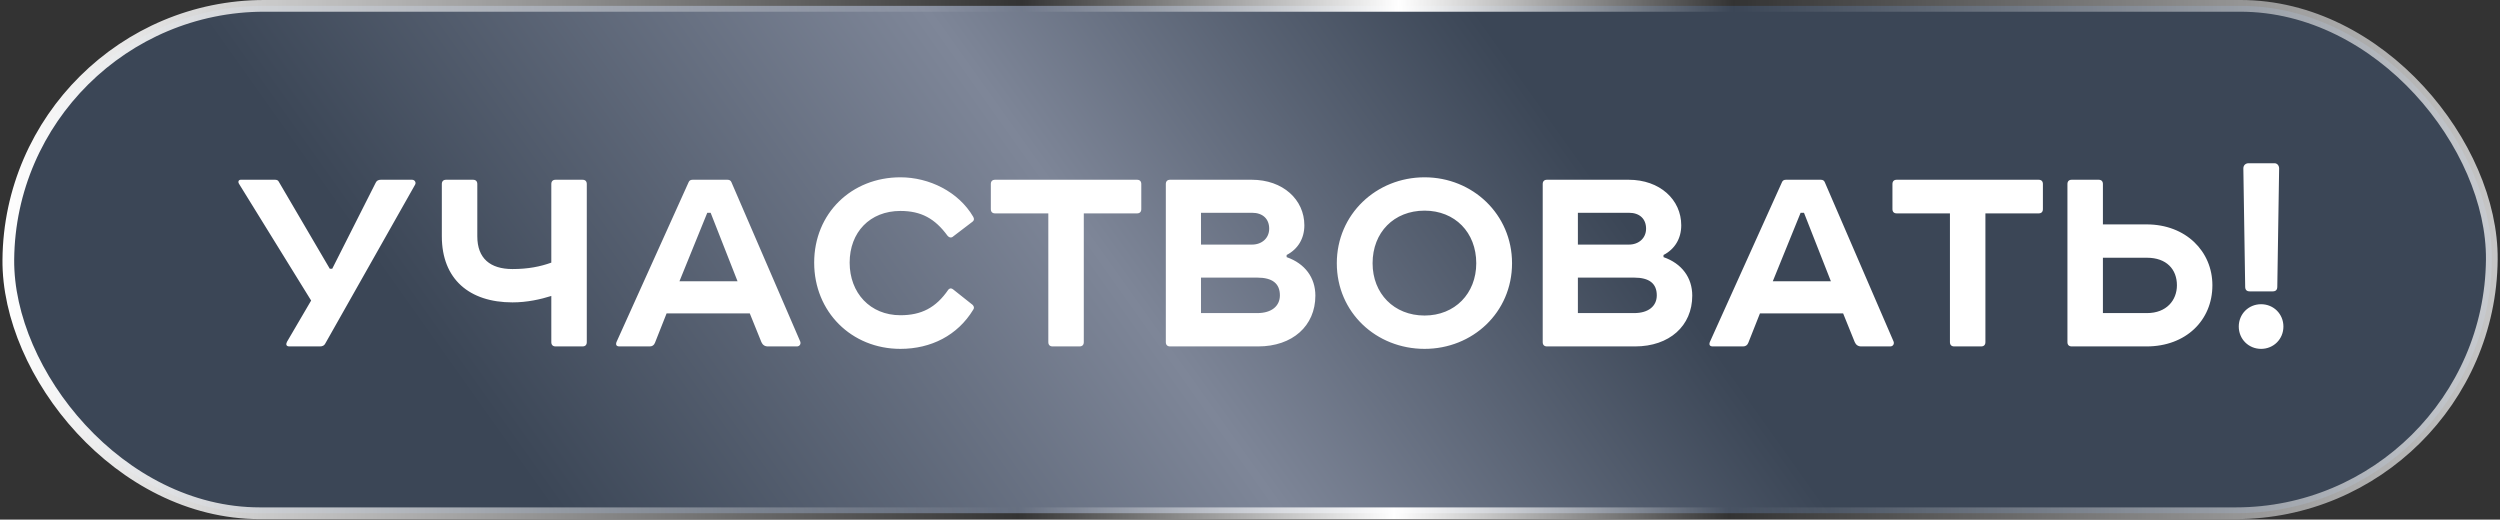
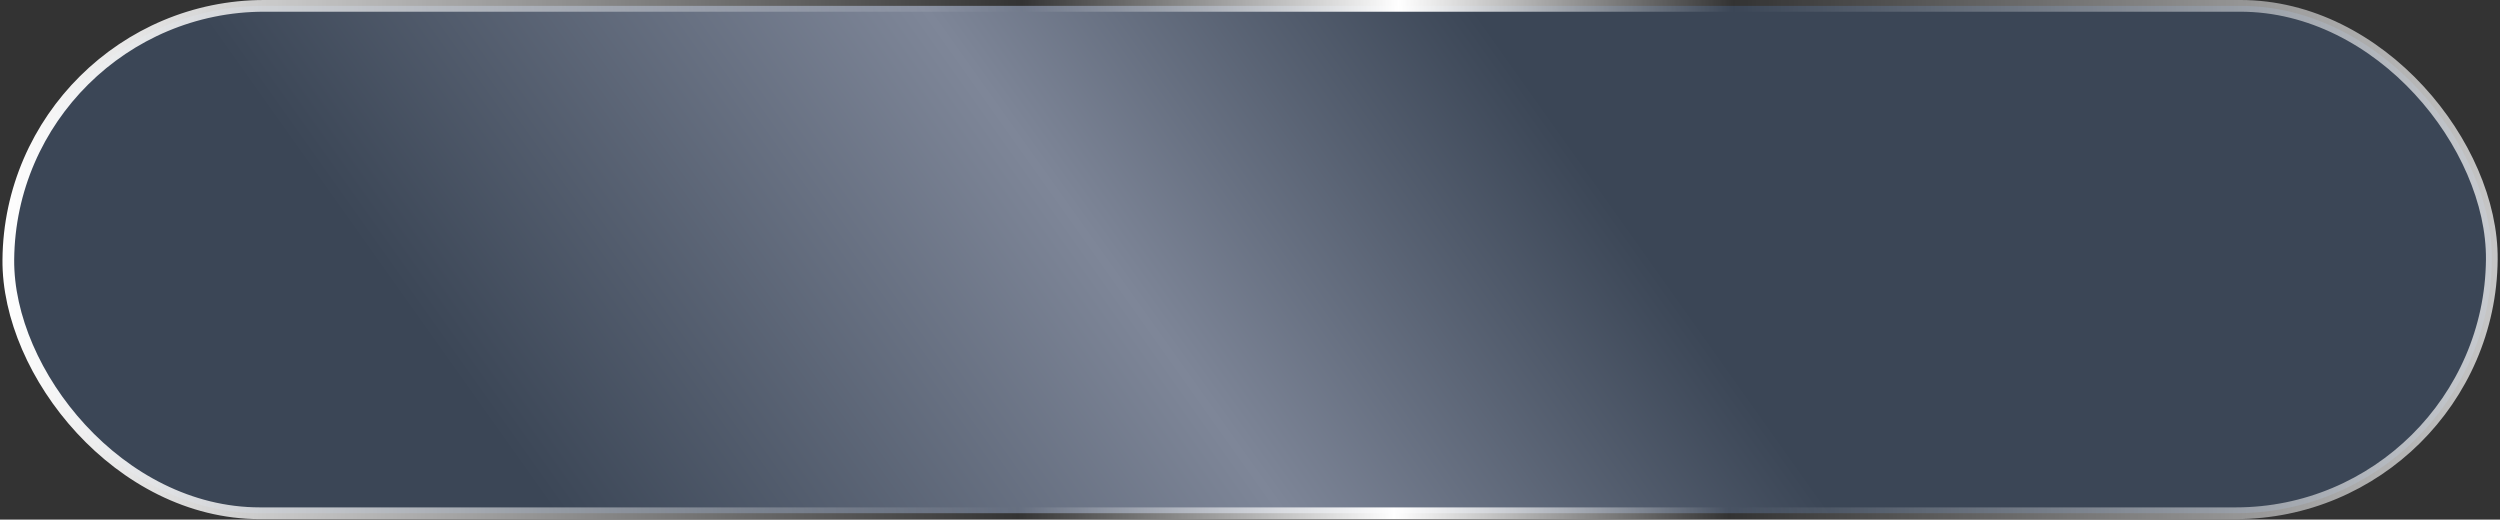
<svg xmlns="http://www.w3.org/2000/svg" width="433" height="90" viewBox="0 0 433 90" fill="none">
  <rect x="0" y="0" width="433" height="90" fill="#333333" stroke="none" />
  <rect data-figma-bg-blur-radius="27.0494" x="1.005" y="1.014" width="430.138" height="87.878" rx="43.939" transform="matrix(1 0 -0.009 1 0.843 4.36493e-05)" fill="url(#paint0_linear_2018_1248)" stroke="url(#paint1_linear_2018_1248)" stroke-width="2.029" />
-   <path d="M41.705 31.133H47.638C47.955 31.133 48.167 31.239 48.273 31.451L57.119 46.546H57.542L65.064 31.663C65.223 31.292 65.54 31.133 65.964 31.133H71.367C71.844 31.133 72.108 31.61 71.897 31.98L56.324 59.523C56.165 59.841 55.847 60 55.424 60H50.127C49.544 60 49.491 59.629 49.703 59.206L53.888 52.055L41.388 31.822C41.176 31.451 41.334 31.133 41.705 31.133ZM77.267 31.133H81.928C82.405 31.133 82.669 31.398 82.669 31.875V40.932C82.669 44.745 84.894 46.599 88.761 46.599C91.462 46.599 93.581 46.176 95.487 45.487V31.875C95.487 31.398 95.752 31.133 96.229 31.133H100.89C101.367 31.133 101.632 31.398 101.632 31.875V59.258C101.632 59.735 101.367 60 100.89 60H96.229C95.752 60 95.487 59.735 95.487 59.258V51.26C93.634 51.843 91.303 52.373 88.761 52.373C81.292 52.373 76.525 48.347 76.525 40.932V31.875C76.525 31.398 76.79 31.133 77.267 31.133ZM131.875 59.258L129.862 54.28H115.455L113.443 59.364C113.284 59.788 112.966 60 112.542 60H107.298C106.769 60 106.61 59.735 106.769 59.258L119.269 31.557C119.375 31.292 119.587 31.133 119.957 31.133H125.996C126.366 31.133 126.578 31.292 126.684 31.557L138.602 59.153C138.761 59.576 138.496 60 138.019 60H132.987C132.458 60 132.087 59.735 131.875 59.258ZM122.5 36.853L117.68 48.718H127.744L123.083 36.853H122.5ZM155.951 30.709C160.93 30.709 166.015 33.199 168.558 37.542C168.769 37.913 168.717 38.178 168.452 38.389L165.115 40.932C164.744 41.303 164.32 41.091 164.108 40.826C161.937 37.86 159.553 36.536 155.951 36.536C150.655 36.536 147.159 40.243 147.159 45.487C147.159 50.731 150.708 54.597 155.951 54.597C159.553 54.597 162.096 53.326 164.267 50.148C164.532 49.883 164.797 49.883 165.115 50.148L168.452 52.797C168.717 53.061 168.769 53.379 168.558 53.644C165.856 58.093 161.248 60.424 155.951 60.424C147.477 60.424 141.015 54.015 141.015 45.487C141.015 36.959 147.477 30.709 155.951 30.709ZM172.353 31.133H196.93C197.406 31.133 197.671 31.398 197.671 31.875V36.218C197.671 36.694 197.406 36.959 196.93 36.959H187.713V59.258C187.713 59.735 187.449 60 186.972 60H182.311C181.834 60 181.569 59.735 181.569 59.258V36.959H172.353C171.876 36.959 171.612 36.694 171.612 36.218V31.875C171.612 31.398 171.876 31.133 172.353 31.133ZM208.012 36.853V42.362H216.857C218.552 42.362 219.824 41.25 219.824 39.608C219.824 37.913 218.711 36.853 216.857 36.853H208.012ZM222.843 44.163V44.534C226.021 45.646 227.822 48.082 227.822 51.208C227.822 56.451 223.849 60 217.917 60H202.662C202.186 60 201.921 59.735 201.921 59.258V31.875C201.921 31.398 202.186 31.133 202.662 31.133H216.804C222.207 31.133 225.915 34.576 225.915 39.025C225.915 41.303 224.802 43.157 222.843 44.163ZM208.012 48.082V54.227H217.758C220.247 54.227 221.677 53.008 221.677 51.154C221.677 49.089 220.353 48.082 217.758 48.082H208.012ZM246.736 36.483C241.439 36.483 237.732 40.243 237.732 45.593C237.732 50.837 241.439 54.65 246.736 54.65C251.98 54.65 255.688 50.837 255.688 45.593C255.688 40.243 251.98 36.483 246.736 36.483ZM231.535 45.593C231.535 37.118 238.367 30.709 246.736 30.709C255.052 30.709 261.885 37.118 261.885 45.593C261.885 54.121 255.052 60.424 246.736 60.424C238.367 60.424 231.535 54.121 231.535 45.593ZM273.29 36.853V42.362H282.135C283.83 42.362 285.101 41.25 285.101 39.608C285.101 37.913 283.989 36.853 282.135 36.853H273.29ZM288.12 44.163V44.534C291.298 45.646 293.099 48.082 293.099 51.208C293.099 56.451 289.127 60 283.194 60H267.94C267.463 60 267.198 59.735 267.198 59.258V31.875C267.198 31.398 267.463 31.133 267.94 31.133H282.082C287.485 31.133 291.192 34.576 291.192 39.025C291.192 41.303 290.08 43.157 288.12 44.163ZM273.29 48.082V54.227H283.036C285.525 54.227 286.955 53.008 286.955 51.154C286.955 49.089 285.631 48.082 283.036 48.082H273.29ZM321.243 59.258L319.23 54.28H304.823L302.81 59.364C302.651 59.788 302.333 60 301.91 60H296.666C296.136 60 295.977 59.735 296.136 59.258L308.636 31.557C308.742 31.292 308.954 31.133 309.325 31.133H315.363C315.734 31.133 315.946 31.292 316.052 31.557L327.969 59.153C328.128 59.576 327.863 60 327.387 60H322.355C321.825 60 321.454 59.735 321.243 59.258ZM311.867 36.853L307.047 48.718H317.111L312.45 36.853H311.867ZM328.513 31.133H353.089C353.566 31.133 353.831 31.398 353.831 31.875V36.218C353.831 36.694 353.566 36.959 353.089 36.959H343.873V59.258C343.873 59.735 343.608 60 343.132 60H338.471C337.994 60 337.729 59.735 337.729 59.258V36.959H328.513C328.036 36.959 327.771 36.694 327.771 36.218V31.875C327.771 31.398 328.036 31.133 328.513 31.133ZM364.225 44.64V54.227H371.852C375.242 54.227 377.043 52.002 377.043 49.407C377.043 46.652 375.242 44.64 371.852 44.64H364.225ZM358.08 59.258V31.875C358.08 31.398 358.345 31.133 358.822 31.133H363.483C363.96 31.133 364.225 31.398 364.225 31.875V38.866H371.799C378.579 38.866 383.187 43.527 383.187 49.407C383.187 55.498 378.579 60 371.799 60H358.822C358.345 60 358.08 59.735 358.08 59.258ZM389.448 28.273H393.951C394.427 28.273 394.745 28.697 394.745 29.173L394.427 49.671C394.427 50.201 394.163 50.466 393.633 50.466H389.66C389.131 50.466 388.866 50.201 388.866 49.671L388.548 29.173C388.548 28.59 388.972 28.273 389.448 28.273ZM387.754 56.557C387.754 54.386 389.448 52.691 391.62 52.691C393.792 52.691 395.487 54.386 395.487 56.557C395.487 58.729 393.792 60.424 391.62 60.424C389.448 60.424 387.754 58.729 387.754 56.557Z" fill="white" />
  <defs>
    <clipPath id="bgblur_0_2018_1248_clip_path" transform="translate(26.635 27.049)">
      <rect x="1.005" y="1.014" width="430.138" height="87.878" rx="43.939" transform="matrix(1 0 -0.009 1 0.843 4.36493e-05)" />
    </clipPath>
    <linearGradient id="paint0_linear_2018_1248" x1="-0.09" y1="89.907" x2="297.103" y2="-123.668" gradientUnits="userSpaceOnUse">
      <stop offset="0.214" stop-color="#3B4656" />
      <stop offset="0.495" stop-color="#7E8698" />
      <stop offset="0.706" stop-color="#3B4656" />
    </linearGradient>
    <linearGradient id="paint1_linear_2018_1248" x1="1.08889e-05" y1="45.531" x2="482.847" y2="45.531" gradientUnits="userSpaceOnUse">
      <stop stop-color="white" />
      <stop offset="0.365" stop-color="white" stop-opacity="0" />
      <stop offset="0.5" stop-color="white" />
      <stop offset="0.62" stop-color="white" stop-opacity="0" />
      <stop offset="1" stop-color="white" />
    </linearGradient>
  </defs>
</svg>